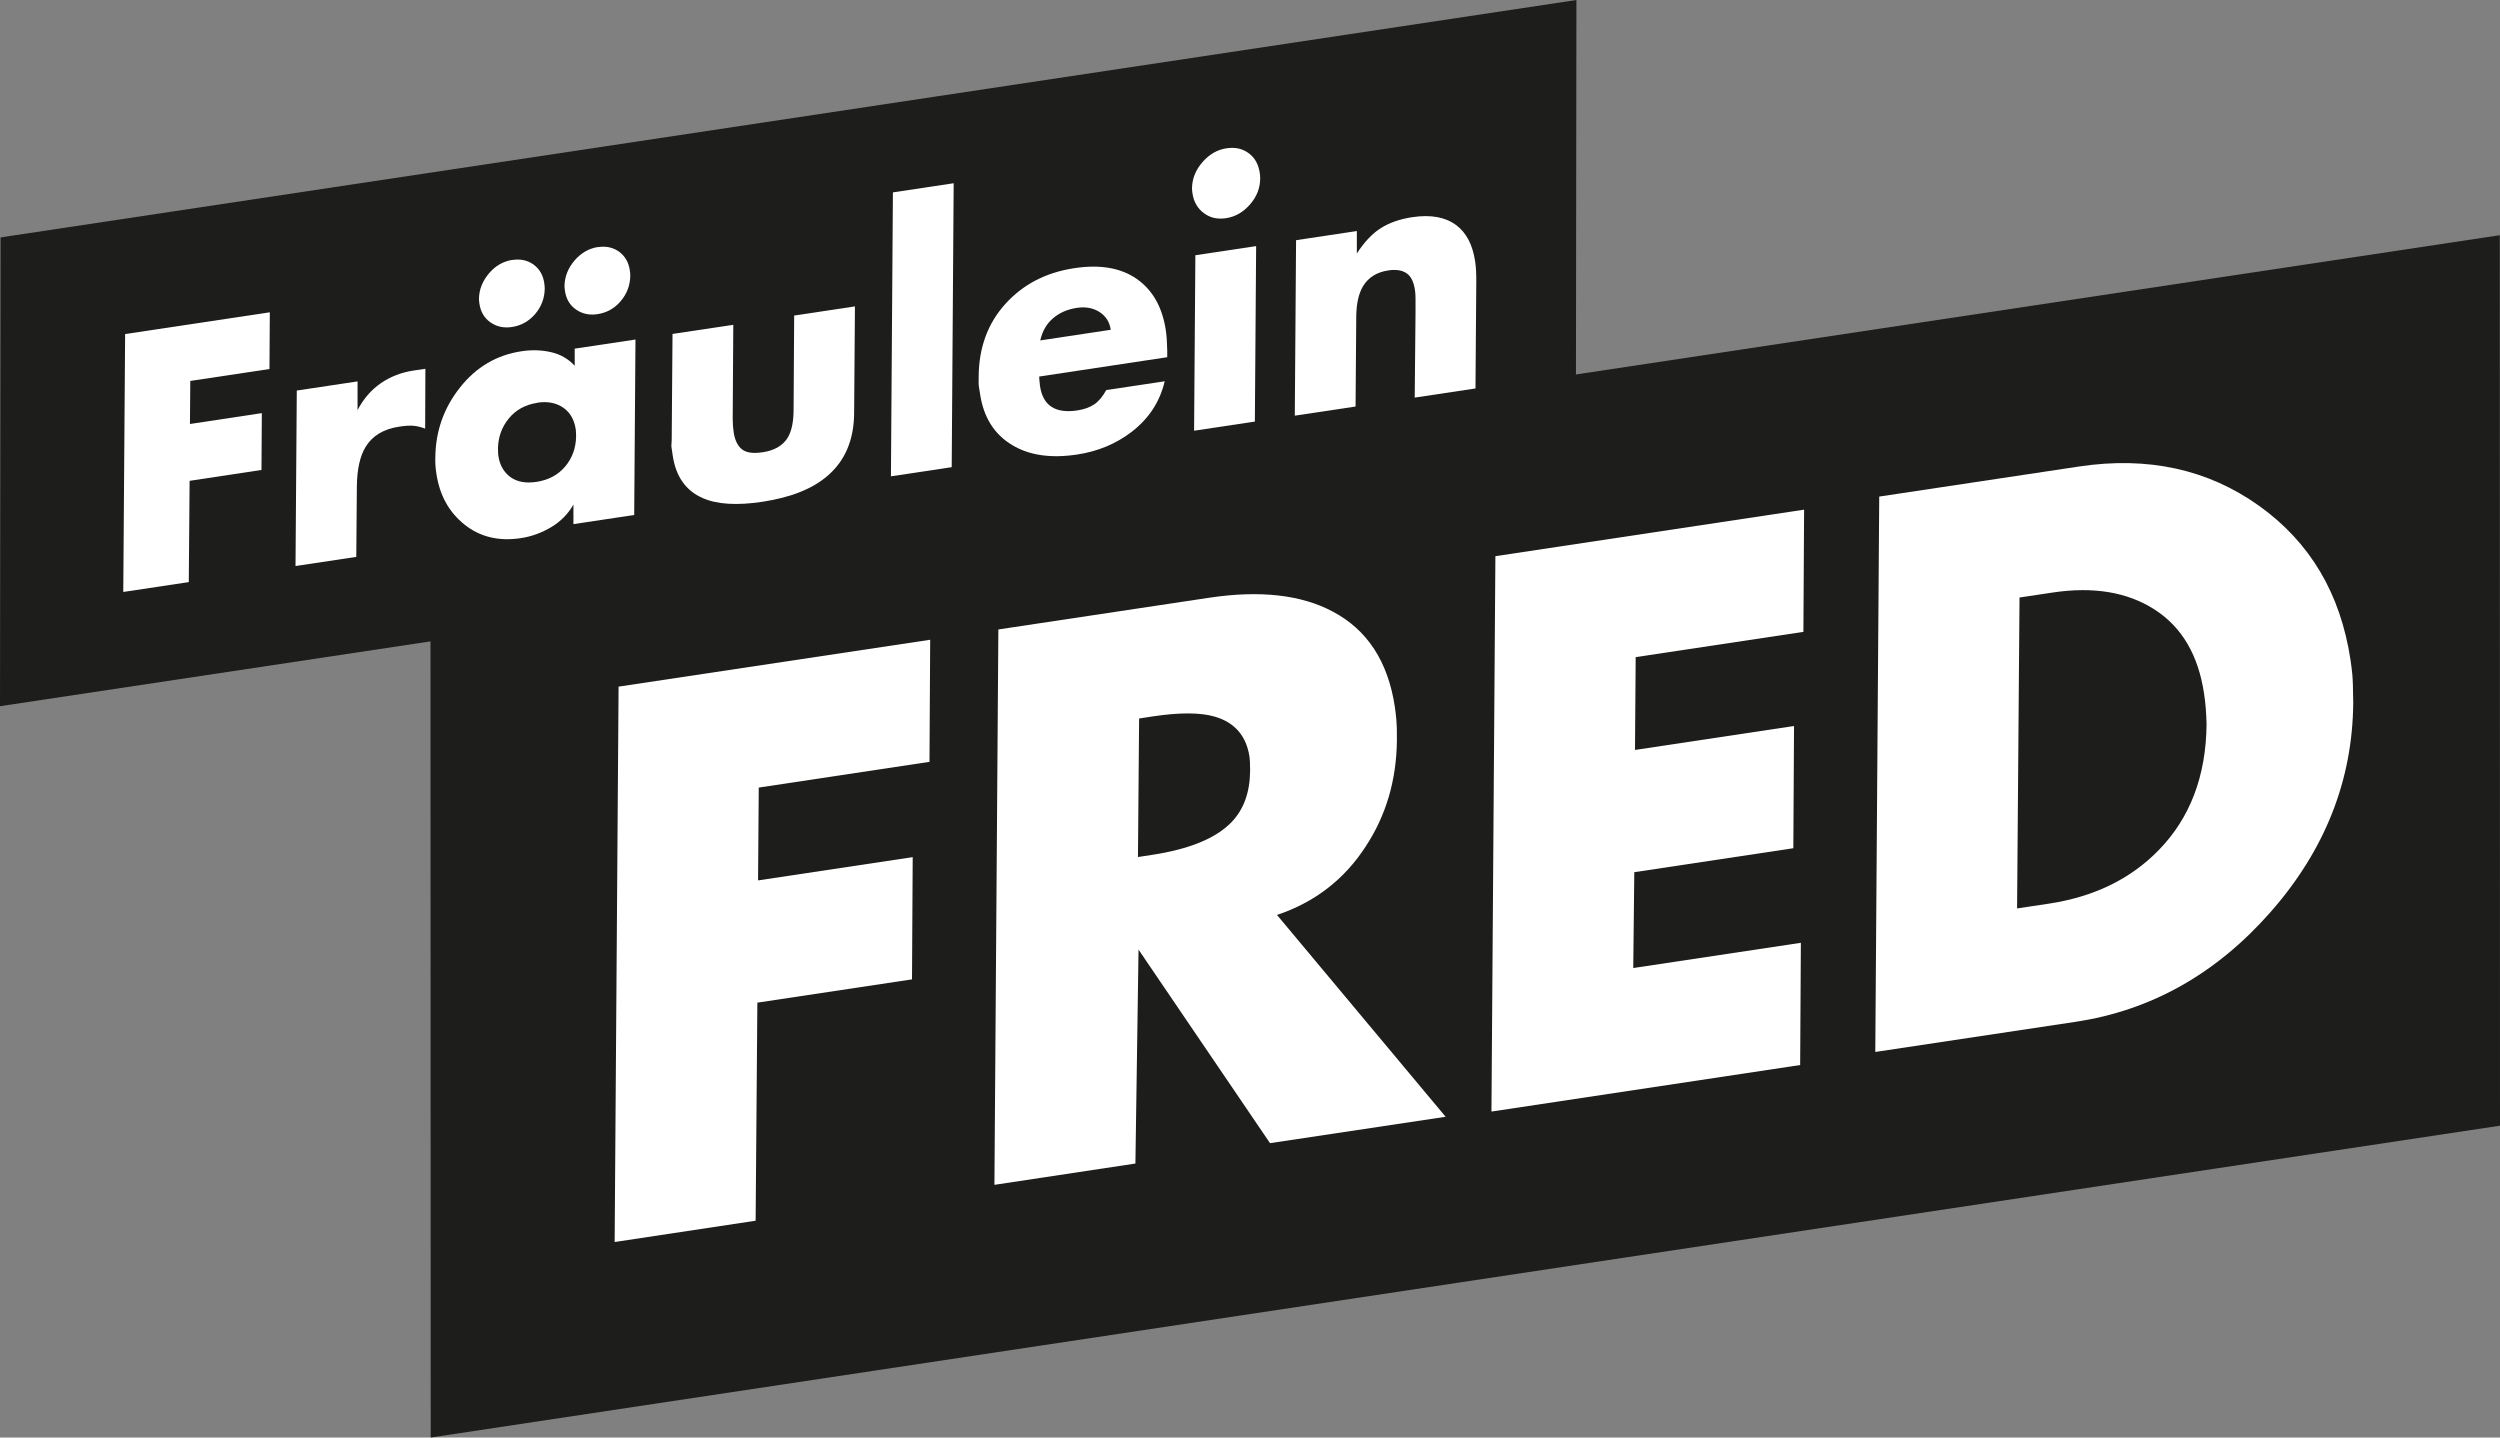
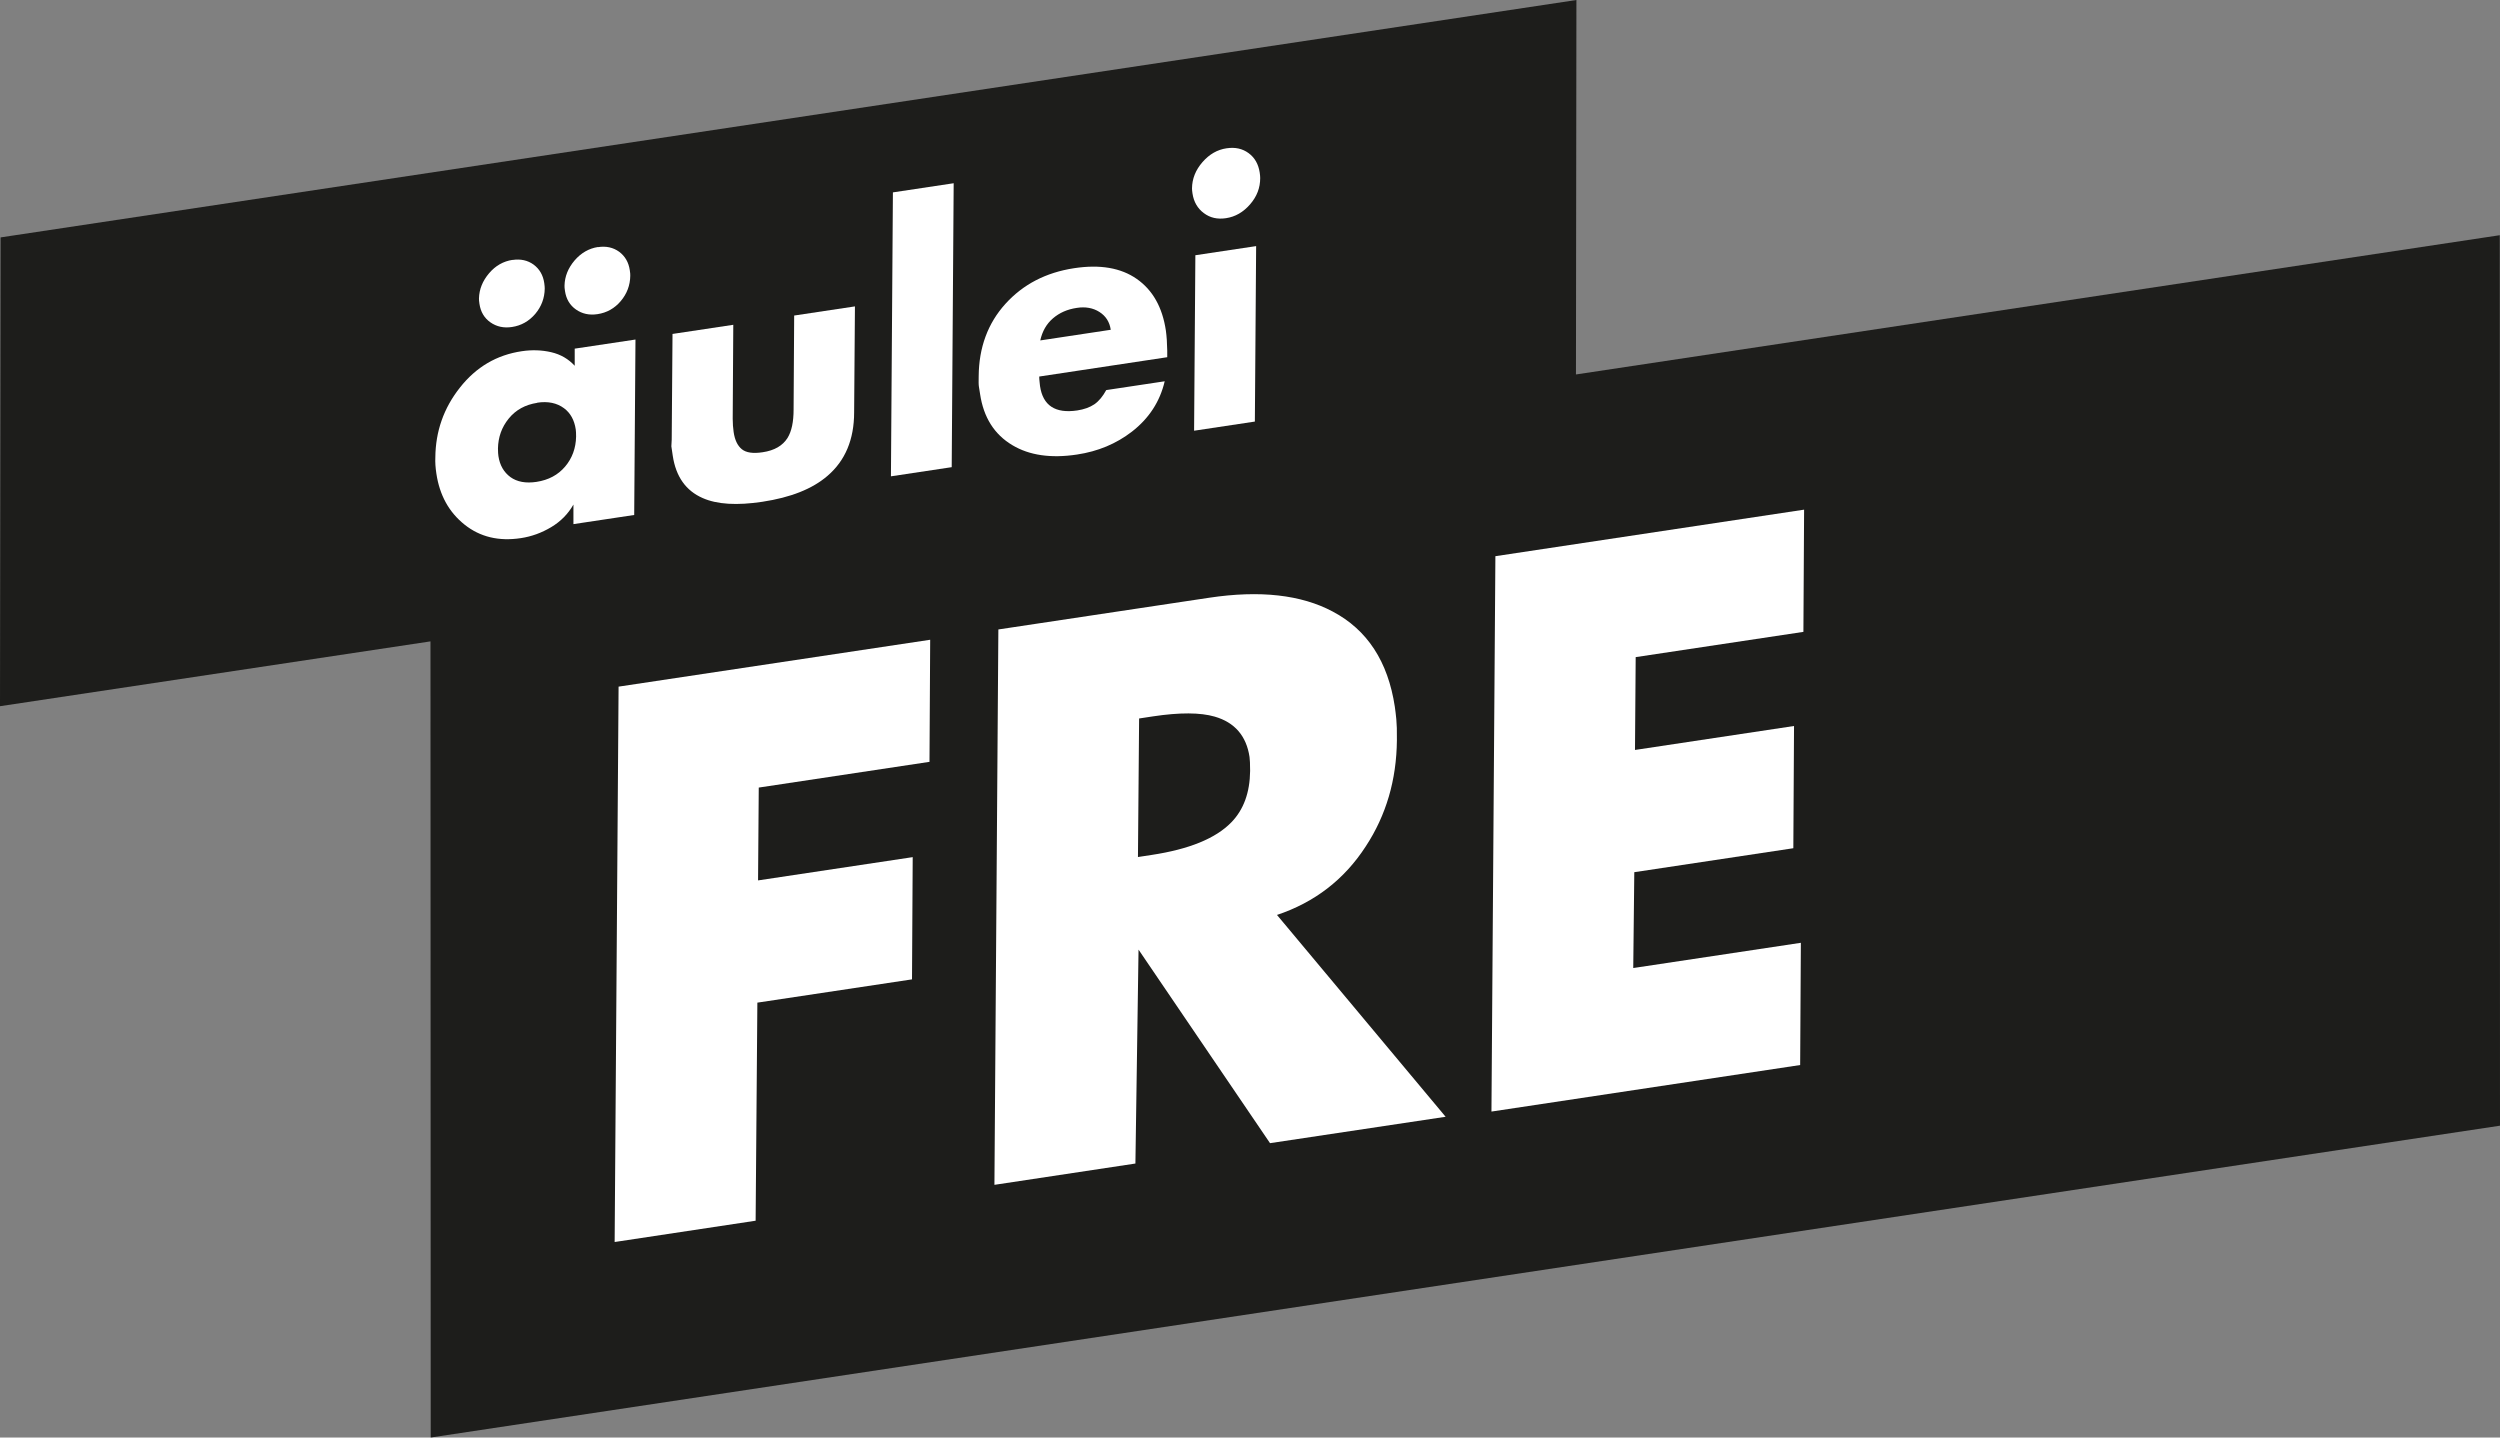
<svg xmlns="http://www.w3.org/2000/svg" viewBox="0 0 215.98 124.19" id="Ebene_2">
  <rect x="0" y="0" width="215.98" height="124.19" fill="#808080" stroke="none" />
  <defs>
    <style>.cls-1{fill:#1d1d1b;}.cls-1,.cls-2{stroke-width:0px;}.cls-2{fill:#fff;}</style>
  </defs>
  <polygon points="215.98 97.25 215.96 20.32 136.15 32.35 136.19 0 .05 20.51 0 61.01 37.19 55.41 37.21 124.19 215.98 97.25" class="cls-1" />
-   <path d="m23.28,31.88l-6.84,1.03-.03,3.72,6.21-.94-.03,4.91-6.21.94-.07,8.75-5.66.85.16-22.28,12.5-1.88-.03,4.9Z" class="cls-2" />
-   <path d="m30.89,32.95v2.48c.51-.98,1.19-1.76,2.02-2.33.83-.57,1.77-.93,2.83-1.09l1.01-.15-.02,5.17c-.36-.14-.7-.22-1.03-.25-.33-.02-.73,0-1.21.08-1.35.2-2.31.78-2.9,1.74-.49.8-.74,1.93-.76,3.39l-.05,6.12-5.25.79.11-15.16,5.25-.79Z" class="cls-2" />
  <path d="m54.9,29.33l-.11,15.16-5.25.79v-1.69c-.46.81-1.1,1.46-1.92,1.95s-1.69.81-2.62.95c-1.91.29-3.53-.1-4.87-1.17-1.34-1.07-2.15-2.53-2.43-4.4-.08-.52-.11-.99-.09-1.4.02-2.25.72-4.26,2.12-6.03,1.4-1.78,3.18-2.83,5.36-3.15.88-.13,1.73-.1,2.54.09.81.19,1.48.58,2.02,1.17v-1.48s5.27-.79,5.27-.79Zm-8.48,5.47c-1.04.16-1.86.61-2.47,1.36s-.91,1.61-.93,2.58c0,.31.02.54.04.67.12.79.47,1.39,1.04,1.81.57.41,1.32.55,2.25.41,1.04-.16,1.86-.6,2.47-1.32.61-.72.93-1.59.95-2.59,0-.28-.01-.48-.03-.62-.12-.81-.46-1.42-1.01-1.83-.62-.46-1.39-.62-2.32-.48Zm-2.15-12.34c.71-.11,1.32.03,1.83.4.51.38.82.91.92,1.6.03.21.04.37.04.47-.01.83-.29,1.56-.82,2.19-.54.63-1.21,1.01-2.01,1.13-.71.11-1.33-.03-1.86-.4-.53-.37-.85-.91-.95-1.6-.03-.21-.05-.37-.04-.47.02-.79.31-1.51.87-2.17.56-.66,1.24-1.04,2.03-1.16Zm7.39-1.11c.71-.11,1.32.03,1.83.4.51.38.82.91.92,1.6.03.21.05.37.04.47-.01.83-.29,1.56-.82,2.19-.53.63-1.21,1.01-2.01,1.13-.71.11-1.33-.03-1.86-.4-.53-.37-.85-.91-.95-1.6-.03-.21-.05-.37-.04-.47.02-.79.31-1.51.87-2.17.56-.65,1.24-1.04,2.02-1.16Z" class="cls-2" />
  <path d="m58.1,28.85l5.25-.79-.05,8.12c0,.41.03.79.08,1.14.1.7.34,1.19.71,1.49.37.3.97.39,1.8.26,1.02-.15,1.73-.57,2.15-1.24.35-.57.52-1.38.52-2.45l.05-8.12,5.25-.79-.07,9.15c0,2.35-.77,4.18-2.3,5.49-1.31,1.13-3.18,1.87-5.63,2.24-2.19.33-3.91.23-5.15-.32-1.45-.63-2.32-1.85-2.59-3.66-.04-.27-.08-.54-.12-.81.02-.26.03-.45.03-.57l.07-9.15Z" class="cls-2" />
  <path d="m82.39,15.83l-.17,24.53-5.25.79.17-24.53,5.25-.79Z" class="cls-2" />
  <path d="m100.84,30.3v.56s-11.06,1.67-11.06,1.67c0,.14.01.29.03.46.01.17.03.29.04.37.25,1.68,1.32,2.38,3.21,2.1.6-.09,1.09-.27,1.48-.53.39-.27.73-.68,1.03-1.23l5.05-.76c-.41,1.75-1.35,3.2-2.83,4.35-1.36,1.05-2.94,1.71-4.75,1.98-2.25.34-4.11.07-5.58-.81-1.56-.93-2.49-2.4-2.79-4.42-.04-.25-.07-.46-.1-.63-.03-.17-.03-.48-.02-.91.02-2.48.79-4.57,2.31-6.25,1.52-1.68,3.5-2.71,5.94-3.08,2.23-.34,4.04-.03,5.41.93,1.37.96,2.21,2.44,2.51,4.45.07.5.11,1.09.12,1.77Zm-10.97-.89l6.09-.92c-.1-.68-.43-1.19-.98-1.54-.55-.35-1.21-.47-1.96-.35-.81.12-1.49.42-2.05.9-.56.48-.92,1.11-1.1,1.91Z" class="cls-2" />
  <path d="m108.52,21.26l-.11,15.16-5.25.79.11-15.16,5.26-.79Zm-2.54-8.45c.73-.11,1.36.03,1.89.42.53.39.85.95.96,1.69.03.19.04.35.04.47,0,.83-.28,1.58-.87,2.26-.59.68-1.28,1.08-2.09,1.2-.73.11-1.37-.03-1.91-.44-.54-.4-.87-.97-.98-1.7-.03-.19-.04-.34-.04-.44.01-.83.31-1.58.9-2.26.59-.68,1.28-1.08,2.09-1.2Z" class="cls-2" />
-   <path d="m117.22,19.95v1.95c.64-.99,1.33-1.72,2.07-2.19.74-.47,1.66-.79,2.73-.95,1.6-.24,2.86,0,3.8.7.87.66,1.41,1.7,1.62,3.12.07.44.1.99.1,1.63l-.07,9.35-5.25.79.07-7.37c0-.55,0-.96,0-1.22s-.02-.5-.05-.71c-.09-.61-.29-1.06-.58-1.33-.39-.35-.96-.47-1.71-.36-1,.15-1.73.6-2.19,1.36-.38.63-.57,1.48-.59,2.56l-.06,7.84-5.25.79.11-15.16,5.25-.79Z" class="cls-2" />
  <path d="m80.28,65.82l-14.73,2.22-.06,8.02,13.36-2.01-.06,10.56-13.36,2.01-.15,18.84-12.18,1.84.34-47.98,26.92-4.05-.06,10.56Z" class="cls-2" />
  <path d="m110.31,79.03l14.58,17.45-15.17,2.28-11.36-16.72-.27,18.48-12.18,1.84.34-47.98,18.21-2.74c4.39-.66,7.95-.26,10.67,1.19,2.99,1.58,4.78,4.32,5.37,8.22.05.33.09.7.13,1.09.04.4.06,1,.05,1.8-.03,3.44-.93,6.5-2.69,9.18-1.86,2.87-4.42,4.84-7.69,5.93Zm-11.9-16.96l-.1,11.97,1.18-.18c3.23-.49,5.53-1.42,6.89-2.82,1.06-1.09,1.6-2.57,1.62-4.44,0-.59-.02-.99-.05-1.2-.27-1.82-1.28-2.99-3.01-3.49-1.24-.36-3.02-.37-5.34-.02l-1.18.18Z" class="cls-2" />
  <path d="m155.79,54.59l-14.48,2.18-.06,8.02,13.74-2.07-.06,10.56-13.74,2.07-.09,8.28,14.48-2.18-.06,10.56-26.67,4.02.34-47.98,26.67-4.02-.06,10.56Z" class="cls-2" />
-   <path d="m162.01,90.88l.34-47.98,17.28-2.6c5.93-.89,11.1.24,15.51,3.38,4.42,3.15,7.05,7.58,7.92,13.3.07.46.12.88.16,1.28.04.4.07,1.21.08,2.44-.05,6.7-2.43,12.73-7.13,18.08-4.7,5.35-10.33,8.52-16.88,9.5l-17.28,2.6Zm12.46-39.26l-.21,26.86,2.74-.41c3.89-.59,7.05-2.12,9.48-4.61,2.72-2.78,4.1-6.4,4.15-10.86-.02-.97-.09-1.87-.22-2.7-.5-3.32-1.92-5.73-4.27-7.24-2.35-1.51-5.28-2-8.8-1.47l-2.86.43Z" class="cls-2" />
</svg>